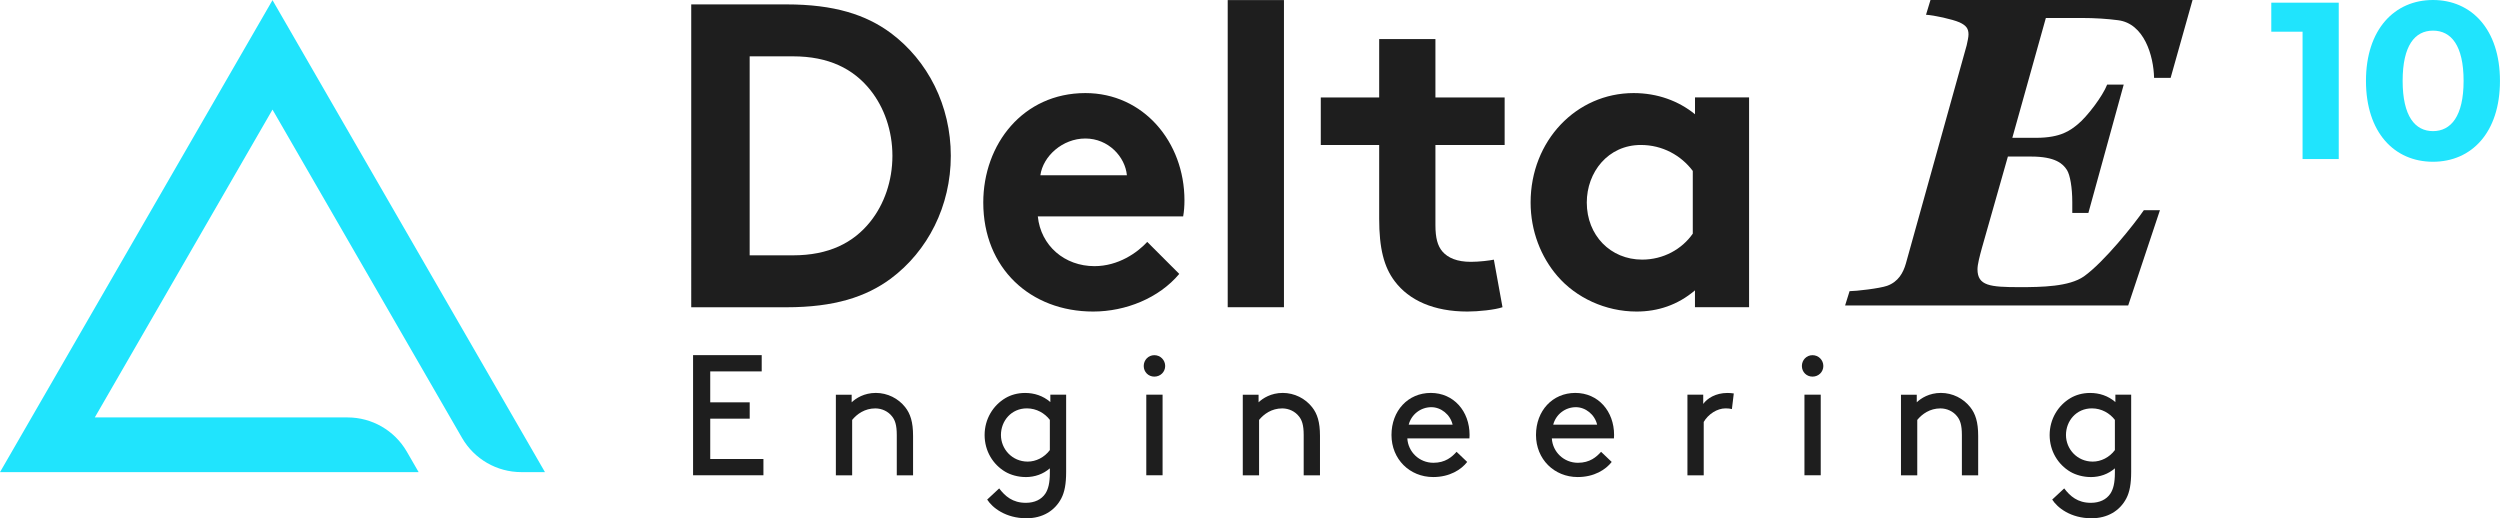
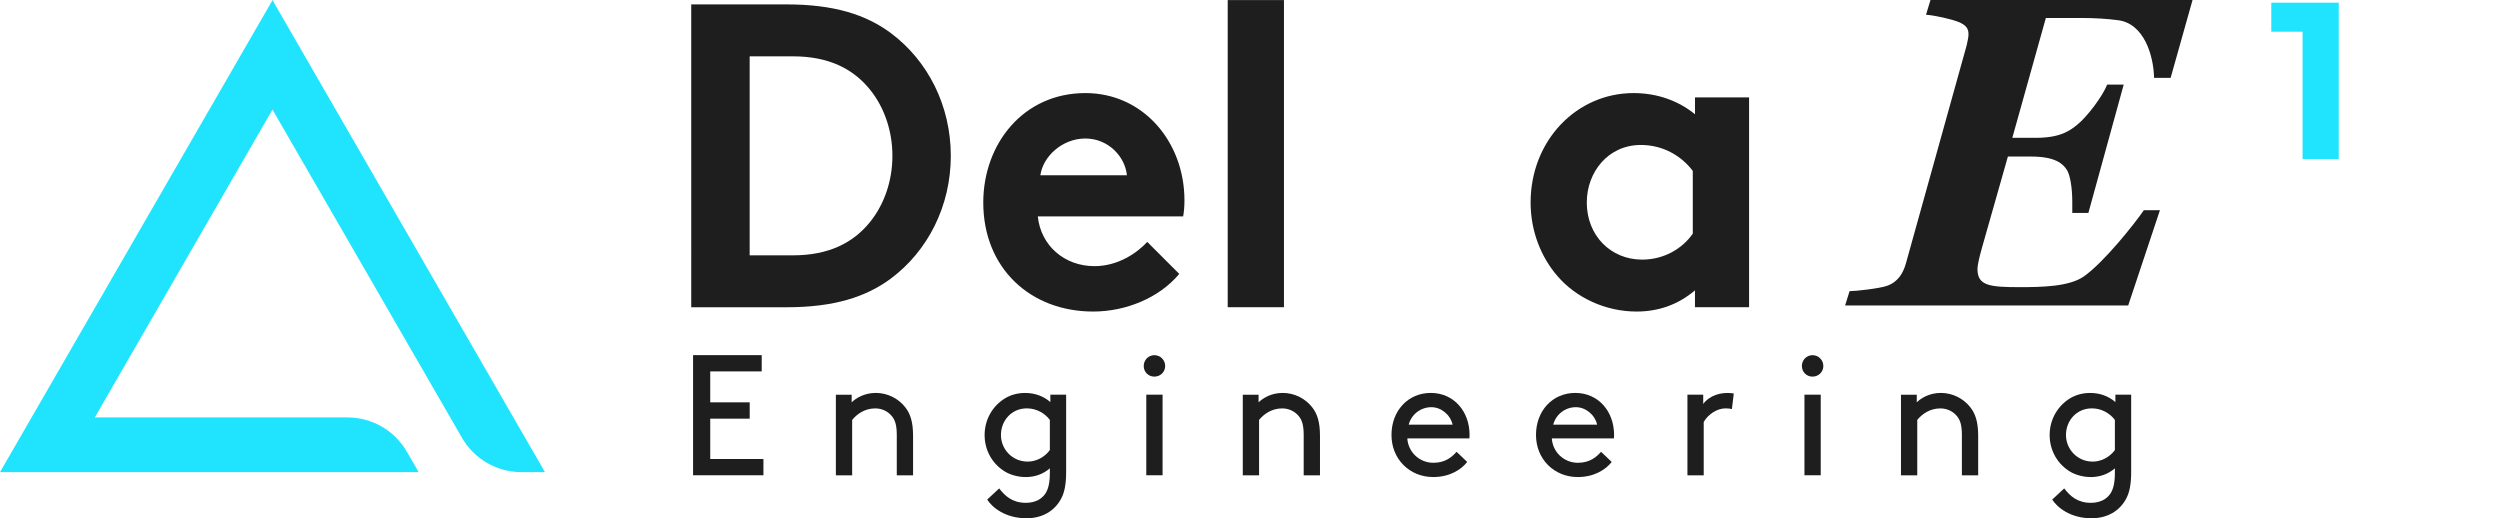
<svg xmlns="http://www.w3.org/2000/svg" id="Layer_2" data-name="Layer 2" viewBox="0 0 653.76 135.52">
  <defs>
    <style>
      .cls-1 {
        fill: #20e4fd;
      }

      .cls-2 {
        fill: #1e1e1e;
      }
    </style>
  </defs>
  <g id="Layer_1-2" data-name="Layer 1">
    <g>
      <g>
        <path class="cls-1" d="m611.59.7v40.89h-9.46V8.29h-8.18V.7h17.64Z" />
-         <path class="cls-1" d="m618.71,21.15c0-13.49,7.48-21.15,17.52-21.15s17.52,7.65,17.52,21.15-7.42,21.15-17.52,21.15-17.52-7.65-17.52-21.15Zm25.53,0c0-9.29-3.27-13.14-8-13.14s-7.94,3.86-7.94,13.14,3.27,13.14,7.94,13.14,8-3.86,8-13.14Z" />
      </g>
      <g>
        <path class="cls-1" d="m90.89,109.16H24.79L71.26,28.66l40.11,69.47h0s9.46,16.39,9.46,16.39c3.2,5.53,9.1,8.94,15.49,8.94h6.19L71.26.04,0,123.47h109.48l-3.1-5.37c-3.2-5.53-9.1-8.94-15.49-8.94Z" />
        <g>
          <path class="cls-2" d="m205.65,1.15c12.56,0,20.82,2.71,27.27,7.47,9.73,7.24,15.72,19.01,15.72,32.13s-6,24.89-15.72,32.13c-6.45,4.75-14.71,7.47-27.27,7.47h-24.89V1.15h24.89Zm21.95,22.4c-4.41-5.54-10.86-8.82-20.25-8.82h-11.31v52.04h11.31c9.39,0,15.84-3.28,20.25-8.82,3.62-4.53,5.77-10.63,5.77-17.2s-2.15-12.67-5.77-17.2Z" />
          <path class="cls-2" d="m308.38,71.63c-5.32,6.34-14.03,9.84-22.51,9.84-16.4,0-28.74-11.31-28.74-28.51,0-15.27,10.41-28.62,26.7-28.62,15.16,0,25.91,12.78,25.91,28.06,0,1.47-.11,2.94-.34,4.19h-38.01c.79,7.69,7.01,13.01,14.82,13.01,6.22,0,11.2-3.51,13.8-6.34l8.37,8.37Zm-13.69-25.79c-.45-4.86-4.86-9.62-10.86-9.62s-11.09,4.64-11.77,9.62h22.63Z" />
          <path class="cls-2" d="m335.76,80.34h-14.71V.02h14.71v80.32Z" />
-           <path class="cls-2" d="m392.9,80.34c-1.93.68-6.34,1.13-9.16,1.13-8.82,0-15.27-2.94-19.01-7.92-2.83-3.73-4.07-8.6-4.07-16.4v-19.23h-15.27v-12.44h15.27v-15.27h14.71v15.27h18.1v12.44h-18.1v20.93c0,3.39.57,5.43,1.81,6.9,1.47,1.7,3.85,2.72,7.47,2.72,2.15,0,4.98-.34,6-.57l2.26,12.44Z" />
          <path class="cls-2" d="m457.38,80.34h-14.14v-4.41c-4.53,3.85-9.73,5.54-15.27,5.54-8.14,0-15.84-3.62-20.7-9.28-4.3-4.98-7.01-11.77-7.01-19.23,0-16.18,11.99-28.62,26.93-28.62,6.22,0,11.77,2.04,16.06,5.54v-4.41h14.14v54.87Zm-14.71-35.64c-3.06-4.07-7.92-6.79-13.58-6.79-8.6,0-14.14,7.13-14.14,15.05,0,8.6,6.22,14.93,14.48,14.93,5.54,0,10.41-2.72,13.24-6.79v-16.4Z" />
          <path class="cls-2" d="m567.63,20.37h-4.33c-.12-5.73-2.57-14.27-9.47-15.09-2.69-.35-5.85-.58-9.59-.58h-9.24l-8.77,31.34h6.2c6.55,0,9-1.99,10.88-3.51,2.46-1.99,6.55-7.37,7.72-10.41h4.33l-9.24,33.56h-4.21v-2.81c0-3.86-.58-7.13-1.4-8.42-1.05-1.64-3.04-3.51-9.36-3.51h-6.08l-6.78,23.86c-.58,2.11-1.17,4.33-1.17,5.61,0,4.33,3.27,4.68,10.99,4.68,5.85,0,12.98-.12,16.84-2.81,5.26-3.74,13.1-13.57,15.67-17.31h4.21l-8.3,24.91h-74.03l1.17-3.74c1.64,0,7.84-.7,9.82-1.4,2.92-1.05,4.21-3.39,4.91-5.85l15.9-57.07c.23-1.05.47-2.11.47-2.81,0-1.52-.58-2.34-2.34-3.16-1.87-.82-6.67-1.87-8.77-1.99l1.17-3.86h68.53l-5.73,20.35Z" />
        </g>
        <g>
          <path class="cls-2" d="m196.05,105.22v4.26h-10.32v10.55h13.91v4.26h-18.4v-31.42h17.95v4.26h-13.46v8.08h10.32Z" />
          <path class="cls-2" d="m222.7,105.22c1.12-1.08,3.28-2.47,6.33-2.47s5.88,1.44,7.68,3.73c1.35,1.71,2.06,3.86,2.06,7.5v10.32h-4.26v-10.55c0-2.69-.49-3.95-1.26-4.89-.99-1.26-2.6-2.06-4.35-2.06-2.78,0-4.8,1.48-6.06,3.01v14.5h-4.26v-21.09h4.13v2.02Z" />
          <path class="cls-2" d="m268.17,124.75c-1.89,0-3.86-.54-5.3-1.39-3.19-1.89-5.39-5.39-5.39-9.6s2.24-7.76,5.43-9.65c1.44-.85,3.19-1.35,5.16-1.35,2.38,0,4.67.72,6.6,2.38v-1.93h4.13v20.2c0,3.14-.4,5.25-1.26,6.91-1.71,3.28-4.94,5.21-9.11,5.21-5.47,0-8.93-2.78-10.28-4.89l3.14-2.92c1.53,2.02,3.5,3.77,6.96,3.77,2.29,0,4.08-.85,5.12-2.42.76-1.17,1.17-2.78,1.17-5.43v-1.17c-1.71,1.48-3.86,2.29-6.37,2.29Zm6.37-14.95c-1.3-1.71-3.46-3.01-6.01-3.01-4.08,0-6.78,3.28-6.78,6.96s2.92,6.96,7,6.96c2.15,0,4.35-1.08,5.79-3.01v-7.9Z" />
          <path class="cls-2" d="m301.87,92.88c1.57,0,2.83,1.26,2.83,2.83s-1.26,2.78-2.83,2.78-2.78-1.21-2.78-2.78,1.21-2.83,2.78-2.83Zm-2.11,10.32h4.26v21.09h-4.26v-21.09Z" />
          <path class="cls-2" d="m329.11,105.22c1.12-1.08,3.28-2.47,6.33-2.47s5.88,1.44,7.68,3.73c1.35,1.71,2.06,3.86,2.06,7.5v10.32h-4.26v-10.55c0-2.69-.49-3.95-1.26-4.89-.99-1.26-2.6-2.06-4.35-2.06-2.78,0-4.8,1.48-6.06,3.01v14.5h-4.26v-21.09h4.13v2.02Z" />
          <path class="cls-2" d="m368.02,114.65c.22,3.55,3.14,6.37,6.82,6.37,3.14,0,4.85-1.53,6.06-2.87l2.78,2.65c-1.57,2.02-4.58,3.95-8.89,3.95-6.15,0-10.91-4.67-10.91-11s4.31-11,10.28-11,10.14,4.76,10.14,11c0,.18,0,.49-.04.9h-16.25Zm.36-3.59h11.49c-.63-2.69-3.05-4.58-5.57-4.58-2.74,0-5.21,1.84-5.92,4.58Z" />
          <path class="cls-2" d="m405.81,114.65c.22,3.55,3.14,6.37,6.82,6.37,3.14,0,4.85-1.53,6.06-2.87l2.78,2.65c-1.57,2.02-4.58,3.95-8.89,3.95-6.15,0-10.91-4.67-10.91-11s4.31-11,10.28-11,10.14,4.76,10.14,11c0,.18,0,.49-.04.9h-16.25Zm.36-3.59h11.49c-.63-2.69-3.05-4.58-5.57-4.58-2.74,0-5.21,1.84-5.92,4.58Z" />
          <path class="cls-2" d="m452.89,106.97c-.49-.13-.99-.18-1.66-.18-2.2,0-4.53,1.53-5.7,3.55v13.96h-4.26v-21.09h4.13v2.42c1.03-1.44,3.23-2.87,6.33-2.87.45,0,1.17.04,1.66.13l-.49,4.08Z" />
          <path class="cls-2" d="m473.98,92.88c1.57,0,2.83,1.26,2.83,2.83s-1.26,2.78-2.83,2.78-2.78-1.21-2.78-2.78,1.21-2.83,2.78-2.83Zm-2.11,10.32h4.26v21.09h-4.26v-21.09Z" />
          <path class="cls-2" d="m501.22,105.22c1.12-1.08,3.28-2.47,6.33-2.47s5.88,1.44,7.68,3.73c1.35,1.71,2.07,3.86,2.07,7.5v10.32h-4.26v-10.55c0-2.69-.49-3.95-1.26-4.89-.99-1.26-2.6-2.06-4.35-2.06-2.78,0-4.8,1.48-6.06,3.01v14.5h-4.26v-21.09h4.13v2.02Z" />
          <path class="cls-2" d="m546.68,124.75c-1.88,0-3.86-.54-5.3-1.39-3.19-1.89-5.39-5.39-5.39-9.6s2.24-7.76,5.43-9.65c1.44-.85,3.19-1.35,5.16-1.35,2.38,0,4.67.72,6.6,2.38v-1.93h4.13v20.2c0,3.14-.4,5.25-1.26,6.91-1.71,3.28-4.94,5.21-9.11,5.21-5.48,0-8.93-2.78-10.28-4.89l3.14-2.92c1.53,2.02,3.5,3.77,6.96,3.77,2.29,0,4.08-.85,5.12-2.42.76-1.17,1.17-2.78,1.17-5.43v-1.17c-1.71,1.48-3.86,2.29-6.37,2.29Zm6.37-14.95c-1.3-1.71-3.46-3.01-6.01-3.01-4.08,0-6.78,3.28-6.78,6.96s2.92,6.96,7,6.96c2.15,0,4.35-1.08,5.79-3.01v-7.9Z" />
        </g>
      </g>
    </g>
  </g>
</svg>